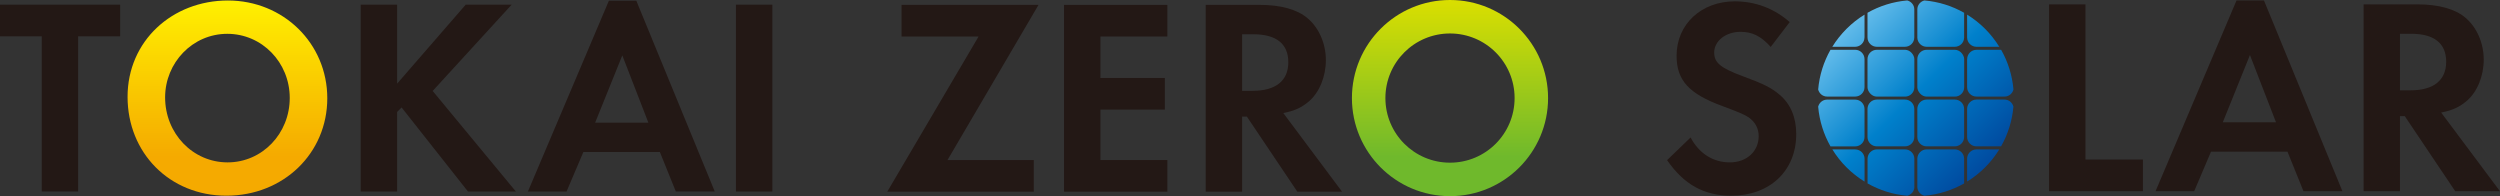
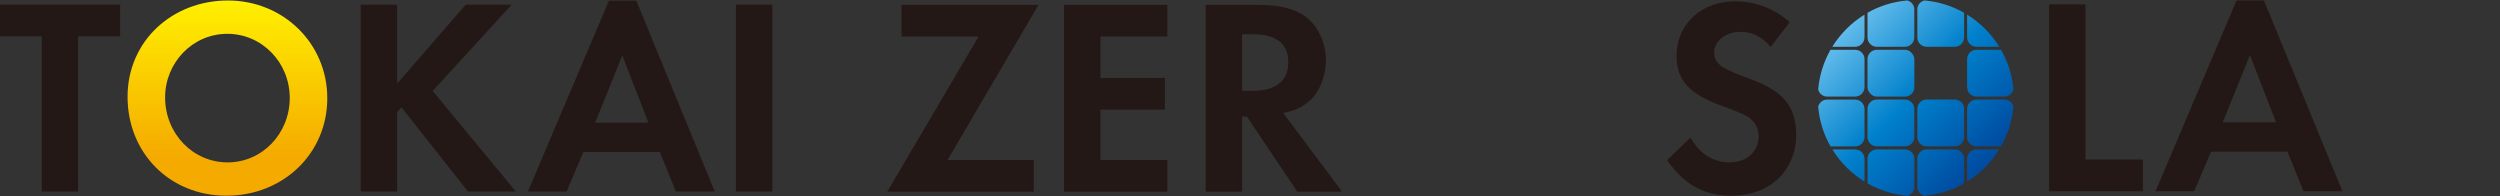
<svg xmlns="http://www.w3.org/2000/svg" xmlns:xlink="http://www.w3.org/1999/xlink" id="_レイヤー_2" viewBox="0 0 502.69 39.45">
  <rect x="0" y="0" width="502.69" height="39.45" fill="#333333" stroke="none" />
  <defs>
    <style>.cls-1{fill:#231815;}.cls-2{fill:url(#_名称未設定グラデーション_25-11);}.cls-3{fill:url(#_名称未設定グラデーション_25-12);}.cls-4{fill:url(#_名称未設定グラデーション_25-13);}.cls-5{fill:url(#_名称未設定グラデーション_25-14);}.cls-6{fill:url(#_名称未設定グラデーション_25-15);}.cls-7{fill:url(#_名称未設定グラデーション_25-10);}.cls-8{fill:url(#_名称未設定グラデーション_25-16);}.cls-9{fill:url(#_名称未設定グラデーション_25-4);}.cls-10{fill:url(#_名称未設定グラデーション_25-6);}.cls-11{fill:url(#_名称未設定グラデーション_25-7);}.cls-12{fill:url(#_名称未設定グラデーション_25-9);}.cls-13{fill:url(#_名称未設定グラデーション_25-8);}.cls-14{fill:url(#_名称未設定グラデーション_25-3);}.cls-15{fill:url(#_名称未設定グラデーション_25-2);}.cls-16{fill:url(#_名称未設定グラデーション_25-5);}.cls-17{fill:url(#_名称未設定グラデーション_25);}.cls-18{fill:url(#_新規グラデーションスウォッチ_6);}.cls-19{fill:url(#_新規グラデーションスウォッチ_7);}</style>
    <linearGradient id="_新規グラデーションスウォッチ_6" x1="45.73" y1=".1" x2="45.73" y2="39.35" gradientUnits="userSpaceOnUse">
      <stop offset="0" stop-color="#fff000" />
      <stop offset=".8" stop-color="#f5aa00" />
      <stop offset="1" stop-color="#f5aa00" />
    </linearGradient>
    <linearGradient id="_新規グラデーションスウォッチ_7" x1="291.56" y1="0" x2="291.56" y2="39.45" gradientUnits="userSpaceOnUse">
      <stop offset="0" stop-color="#dadf00" />
      <stop offset=".8" stop-color="#6fb92c" />
      <stop offset="1" stop-color="#6fb92c" />
    </linearGradient>
    <linearGradient id="_名称未設定グラデーション_25" x1="382.04" y1="-8.26" x2="412.37" y2="22.07" gradientUnits="userSpaceOnUse">
      <stop offset="0" stop-color="#7dccf3" />
      <stop offset=".5" stop-color="#0080cb" />
      <stop offset="1" stop-color="#004097" />
    </linearGradient>
    <linearGradient id="_名称未設定グラデーション_25-2" x1="378.7" y1="-6.1" x2="409.03" y2="24.23" xlink:href="#_名称未設定グラデーション_25" />
    <linearGradient id="_名称未設定グラデーション_25-3" x1="373.46" y1="-2.04" x2="403.79" y2="28.29" xlink:href="#_名称未設定グラデーション_25" />
    <linearGradient id="_名称未設定グラデーション_25-4" x1="367.87" y1="2.37" x2="398.21" y2="32.7" xlink:href="#_名称未設定グラデーション_25" />
    <linearGradient id="_名称未設定グラデーション_25-5" x1="379.87" y1="-4.92" x2="410.21" y2="25.41" xlink:href="#_名称未設定グラデーション_25" />
    <linearGradient id="_名称未設定グラデーション_25-6" x1="374.64" y1="-.87" x2="404.98" y2="29.46" xlink:href="#_名称未設定グラデーション_25" />
    <linearGradient id="_名称未設定グラデーション_25-7" x1="369.05" y1="3.55" x2="399.38" y2="33.88" xlink:href="#_名称未設定グラデーション_25" />
    <linearGradient id="_名称未設定グラデーション_25-8" x1="363.46" y1="7.96" x2="393.79" y2="38.29" xlink:href="#_名称未設定グラデーション_25" />
    <linearGradient id="_名称未設定グラデーション_25-9" x1="375.81" y1=".31" x2="406.15" y2="30.64" xlink:href="#_名称未設定グラデーション_25" />
    <linearGradient id="_名称未設定グラデーション_25-10" x1="370.23" y1="4.72" x2="400.56" y2="35.06" xlink:href="#_名称未設定グラデーション_25" />
    <linearGradient id="_名称未設定グラデーション_25-11" x1="364.63" y1="9.14" x2="394.96" y2="39.48" xlink:href="#_名称未設定グラデーション_25" />
    <linearGradient id="_名称未設定グラデーション_25-12" x1="359.4" y1="13.19" x2="389.74" y2="43.53" xlink:href="#_名称未設定グラデーション_25" />
    <linearGradient id="_名称未設定グラデーション_25-13" x1="371.4" y1="5.9" x2="401.74" y2="36.23" xlink:href="#_名称未設定グラデーション_25" />
    <linearGradient id="_名称未設定グラデーション_25-14" x1="365.81" y1="10.31" x2="396.15" y2="40.65" xlink:href="#_名称未設定グラデーション_25" />
    <linearGradient id="_名称未設定グラデーション_25-15" x1="360.58" y1="14.37" x2="390.91" y2="44.7" xlink:href="#_名称未設定グラデーション_25" />
    <linearGradient id="_名称未設定グラデーション_25-16" x1="357.24" y1="16.53" x2="387.57" y2="46.87" xlink:href="#_名称未設定グラデーション_25" />
  </defs>
  <g id="_メイン背景">
    <g>
      <g>
        <path class="cls-1" d="m8.39,38.51V7.3H0V.94h24.16v6.36h-8.45v31.2h-7.32Z" />
        <path class="cls-18" d="m65.81,19.75c0,11.1-8.84,19.6-20.28,19.6s-19.88-8.62-19.88-19.88S34.67.1,45.82.1s19.99,8.62,19.99,19.66Zm-32.61-.17c0,7.27,5.58,13.07,12.56,13.07s12.5-5.8,12.5-12.95-5.58-12.9-12.56-12.9-12.5,5.8-12.5,12.79Z" />
        <path class="cls-1" d="m93.64.94h9.24l-15.88,17.35,16.73,20.22h-9.63l-13.35-16.9-.9.9v16h-7.32V.94h7.32v15.88L93.64.94Z" />
        <path class="cls-1" d="m117.3,30.57l-3.38,7.94h-7.77L122.43.15h5.52l15.77,38.35h-7.83l-3.21-7.94h-15.38Zm7.83-19.43l-5.46,13.52h10.7l-5.24-13.52Z" />
        <path class="cls-1" d="m155.3,38.51h-7.32V.94h7.32v37.57Z" />
      </g>
      <g>
        <path class="cls-1" d="m207.87,32.18v6.36h-29.46l18.36-31.2h-15.49V.98h27.54l-18.3,31.2h17.35Z" />
        <path class="cls-1" d="m221.27,7.34v8.34h12.95v6.36h-12.95v10.14h13.46v6.36h-20.78V.98h20.78v6.36h-13.46Z" />
        <path class="cls-1" d="m269.87,38.54h-9.01l-10.14-15.09h-.96v15.09h-7.32V.98h10.87c4.17,0,7.49.9,9.57,2.65,2.31,1.91,3.72,5.13,3.72,8.45s-1.3,6.48-3.38,8.28c-1.46,1.24-2.82,1.91-5.18,2.37l11.83,15.83Zm-17.97-20.28c4.62,0,7.15-2.03,7.15-5.74s-2.42-5.63-7.04-5.63h-2.25v11.38h2.14Z" />
-         <path class="cls-19" d="m291.56,0c-10.89,0-19.72,8.83-19.72,19.72s8.83,19.72,19.72,19.72,19.72-8.83,19.72-19.72S302.45,0,291.56,0Zm0,32.71c-7.17,0-12.99-5.81-12.99-12.99s5.81-12.99,12.99-12.99,12.99,5.81,12.99,12.99-5.81,12.99-12.99,12.99Z" />
      </g>
      <g>
        <g>
          <path class="cls-1" d="m356.05,9.44c-1.97-2.2-3.72-3.04-6.08-3.04-2.98,0-5.29,1.86-5.29,4.17,0,2.03,1.3,3.1,5.69,4.73,4.11,1.52,5.8,2.31,7.49,3.77,2.2,1.86,3.32,4.56,3.32,7.89,0,7.38-5.29,12.39-13.07,12.39-5.46,0-9.52-2.25-12.9-7.15l4.73-4.56c1.69,3.21,4.51,5.01,7.89,5.01s5.8-2.2,5.8-5.29c0-1.52-.68-2.82-2.03-3.77-.73-.51-2.2-1.13-5.24-2.25-6.76-2.48-9.24-5.18-9.24-10.14,0-6.31,4.96-10.93,11.71-10.93,4.11,0,7.88,1.41,11.04,4.17l-3.83,5.01Z" />
          <path class="cls-1" d="m419.34,32.08h11.55v6.36h-18.87V.88h7.32v31.2Z" />
          <path class="cls-1" d="m444.58,30.5l-3.38,7.94h-7.77L449.71.09h5.52l15.77,38.35h-7.83l-3.21-7.94h-15.38Zm7.83-19.43l-5.46,13.52h10.7l-5.24-13.52Z" />
-           <path class="cls-1" d="m502.69,38.44h-9.01l-10.14-15.09h-.96v15.09h-7.32V.88h10.87c4.17,0,7.49.9,9.57,2.65,2.31,1.91,3.72,5.13,3.72,8.45s-1.3,6.48-3.38,8.28c-1.46,1.24-2.82,1.91-5.18,2.37l11.83,15.83Zm-17.97-20.28c4.62,0,7.15-2.03,7.15-5.74s-2.42-5.63-7.04-5.63h-2.25v11.38h2.14Z" />
        </g>
        <g>
          <path class="cls-17" d="m395.54,2.94v4.59c0,1.04.85,1.88,1.88,1.88h4.59c-1.62-2.63-3.84-4.85-6.47-6.47Z" />
          <path class="cls-15" d="m385.53,1.88v5.65c0,1.04.85,1.88,1.88,1.88h5.65c1.04,0,1.88-.85,1.88-1.88V2.57c-2.4-1.36-5.1-2.23-7.99-2.48-.81.21-1.42.92-1.42,1.79Z" />
          <path class="cls-14" d="m377.39,9.41h5.65c1.04,0,1.88-.85,1.88-1.88V1.88c0-.87-.61-1.58-1.42-1.79-2.89.25-5.6,1.12-7.99,2.48v4.96c0,1.04.85,1.88,1.88,1.88Z" />
          <path class="cls-9" d="m374.91,7.53V2.94c-2.63,1.62-4.85,3.84-6.48,6.47h4.59c1.04,0,1.88-.85,1.88-1.88Z" />
          <path class="cls-16" d="m395.54,11.89v5.65c0,1.04.85,1.88,1.88,1.88h5.65c.87,0,1.58-.61,1.79-1.42-.25-2.89-1.12-5.6-2.48-7.99h-4.95c-1.04,0-1.88.85-1.88,1.88Z" />
-           <rect class="cls-10" x="385.53" y="10.01" width="9.42" height="9.42" rx="1.88" ry="1.88" />
          <rect class="cls-11" x="375.51" y="10.01" width="9.42" height="9.42" rx="1.88" ry="1.88" />
          <path class="cls-13" d="m367.38,19.42h5.65c1.04,0,1.88-.85,1.88-1.88v-5.65c0-1.04-.85-1.88-1.88-1.88h-4.96c-1.36,2.4-2.23,5.1-2.48,7.99.21.81.92,1.42,1.79,1.42Z" />
          <path class="cls-12" d="m403.07,20.02h-5.65c-1.04,0-1.88.85-1.88,1.88v5.65c0,1.04.85,1.88,1.88,1.88h4.95c1.36-2.4,2.23-5.11,2.48-7.99-.21-.81-.92-1.42-1.79-1.42Z" />
          <path class="cls-7" d="m387.41,20.02h5.65c1.04,0,1.88.84,1.88,1.88v5.65c0,1.04-.84,1.88-1.88,1.88h-5.65c-1.04,0-1.88-.84-1.88-1.88v-5.65c0-1.04.84-1.88,1.88-1.88Z" />
          <path class="cls-2" d="m377.39,20.02h5.65c1.04,0,1.88.84,1.88,1.88v5.65c0,1.04-.84,1.88-1.88,1.88h-5.65c-1.04,0-1.88-.84-1.88-1.88v-5.65c0-1.04.84-1.88,1.88-1.88Z" />
          <path class="cls-3" d="m374.91,27.56v-5.65c0-1.04-.85-1.88-1.88-1.88h-5.65c-.87,0-1.58.61-1.79,1.42.25,2.89,1.12,5.59,2.48,7.99h4.96c1.04,0,1.88-.85,1.88-1.88Z" />
          <path class="cls-4" d="m395.54,31.92v4.59c2.63-1.62,4.85-3.84,6.47-6.47h-4.59c-1.04,0-1.88.85-1.88,1.88Z" />
          <path class="cls-5" d="m393.06,30.04h-5.65c-1.04,0-1.88.85-1.88,1.88v5.65c0,.87.61,1.58,1.42,1.79,2.89-.25,5.59-1.12,7.99-2.48v-4.96c0-1.04-.85-1.88-1.88-1.88Z" />
          <path class="cls-6" d="m384.93,37.57v-5.65c0-1.04-.85-1.88-1.88-1.88h-5.65c-1.04,0-1.88.85-1.88,1.88v4.96c2.4,1.36,5.1,2.23,7.99,2.48.81-.21,1.43-.92,1.43-1.79Z" />
          <path class="cls-8" d="m373.03,30.04h-4.59c1.62,2.64,3.84,4.85,6.48,6.48v-4.59c0-1.04-.85-1.88-1.88-1.88Z" />
        </g>
      </g>
    </g>
  </g>
</svg>